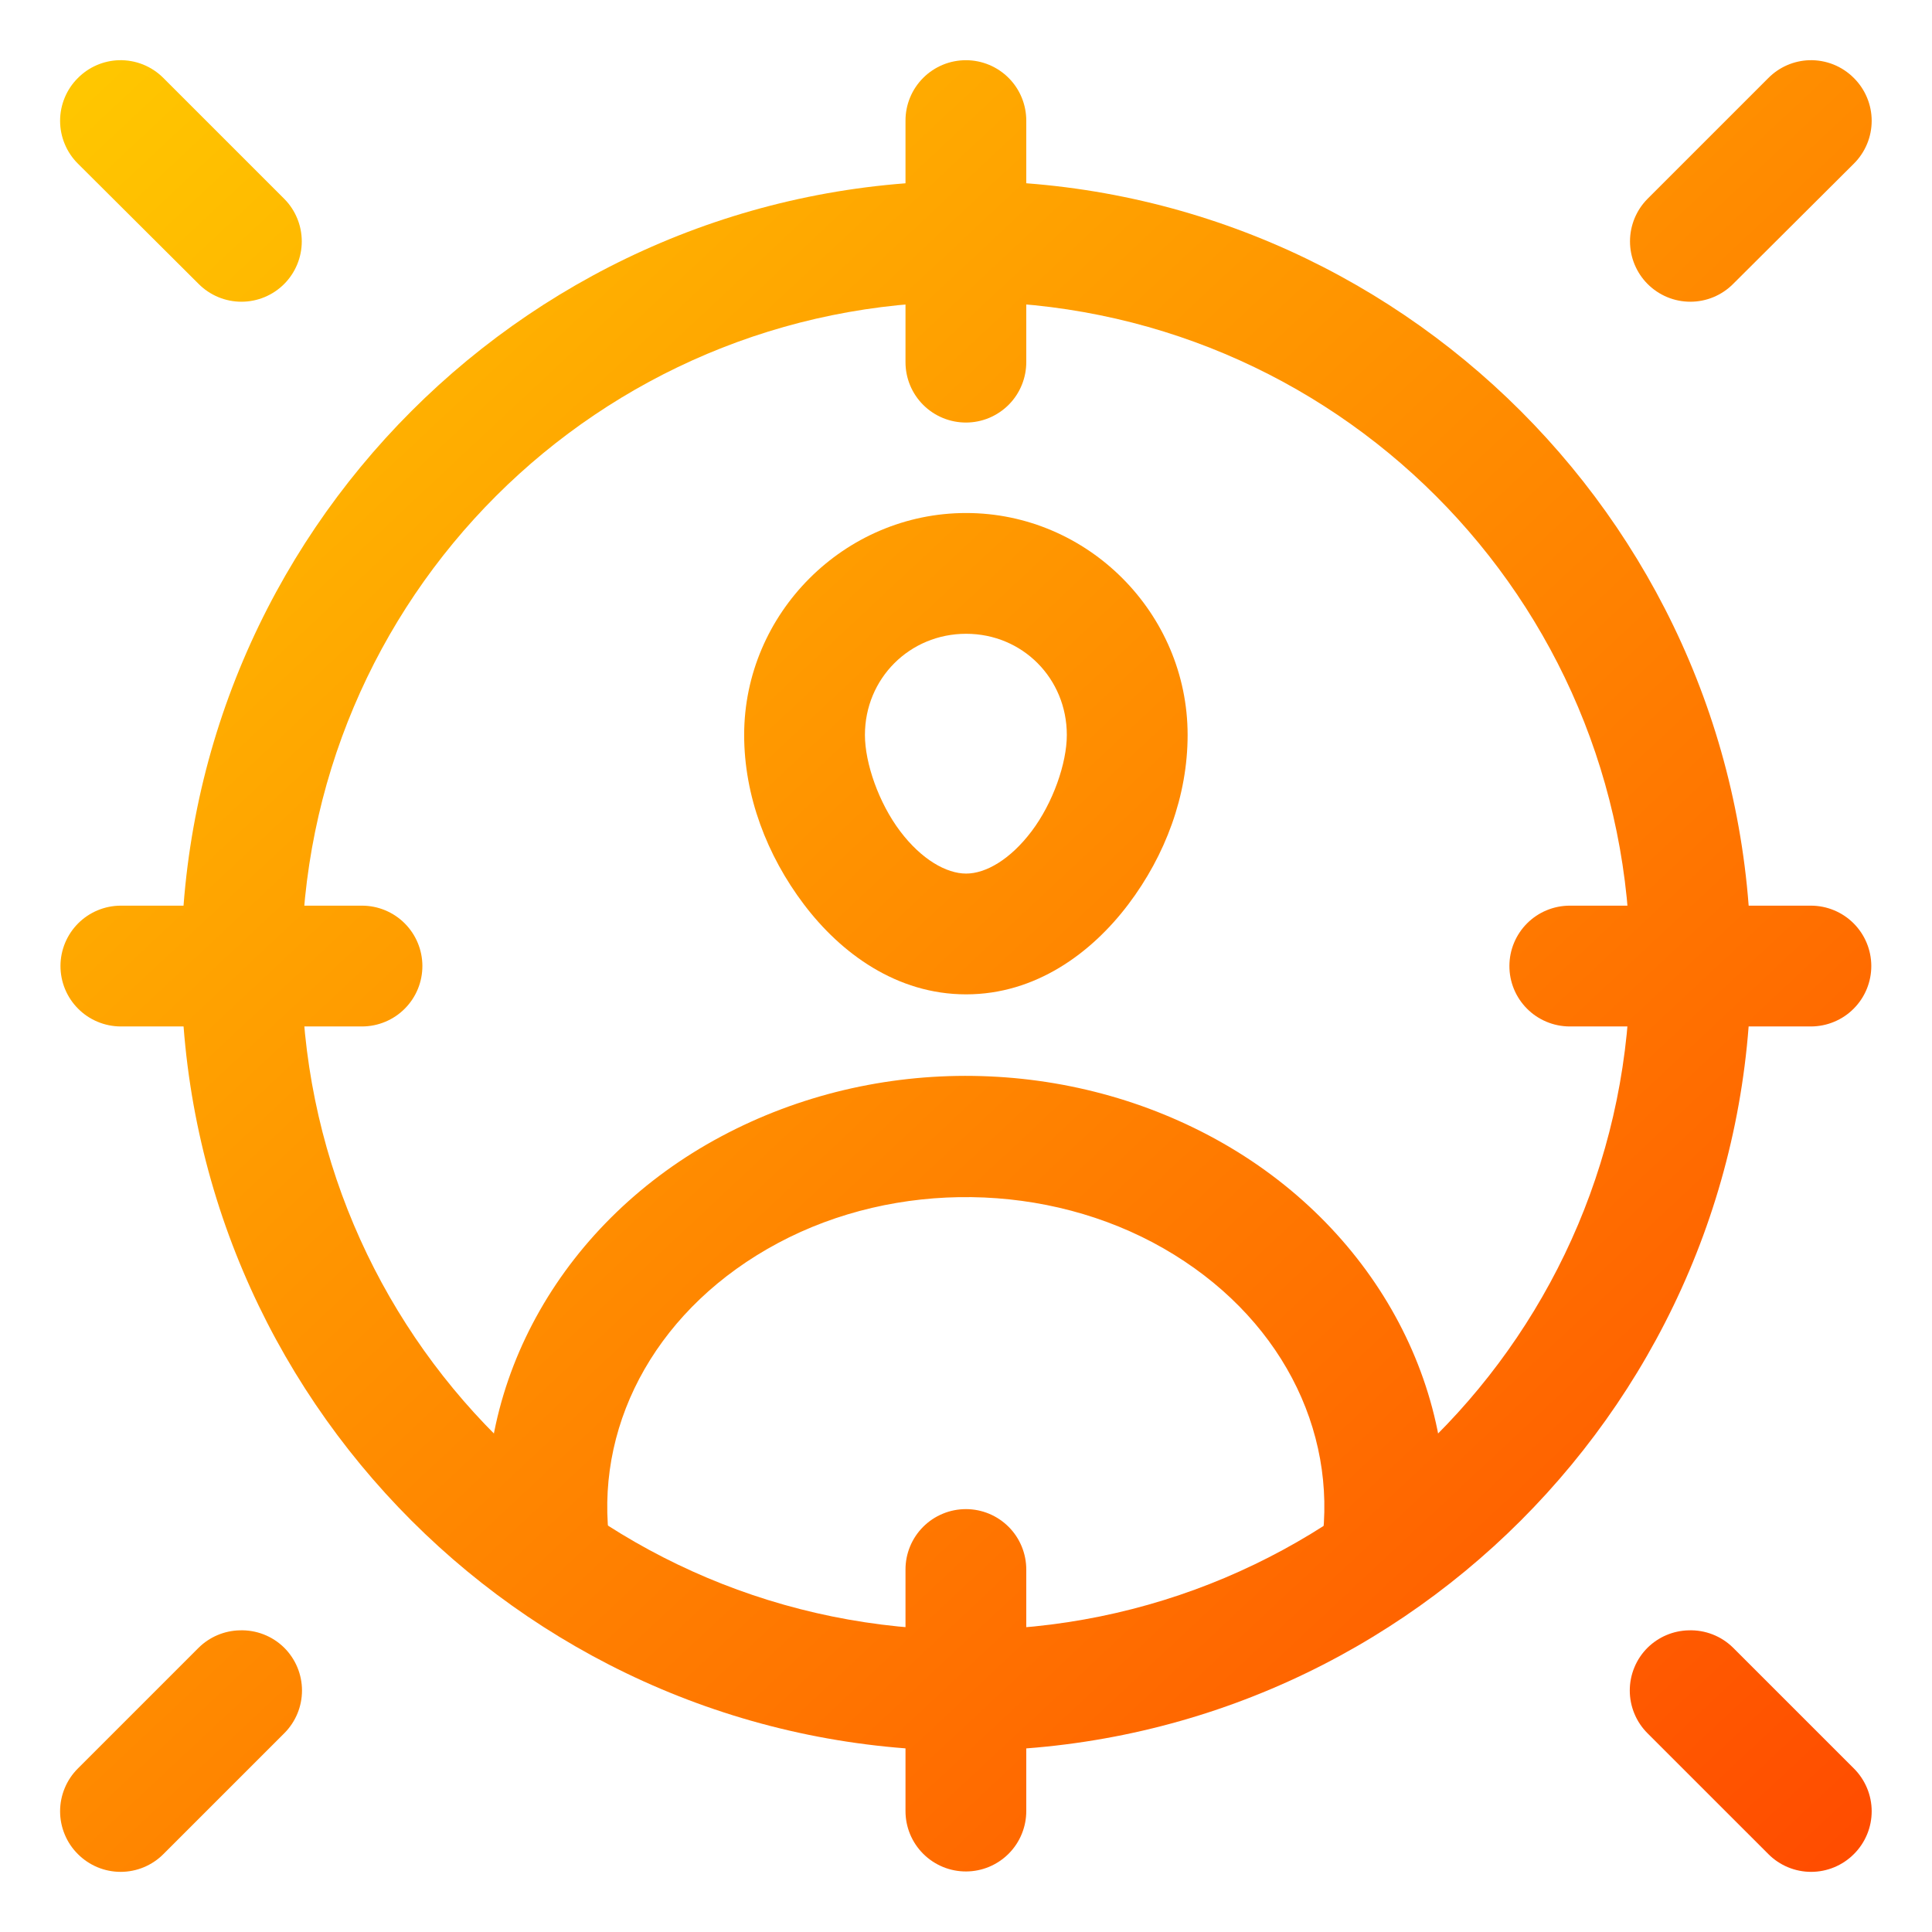
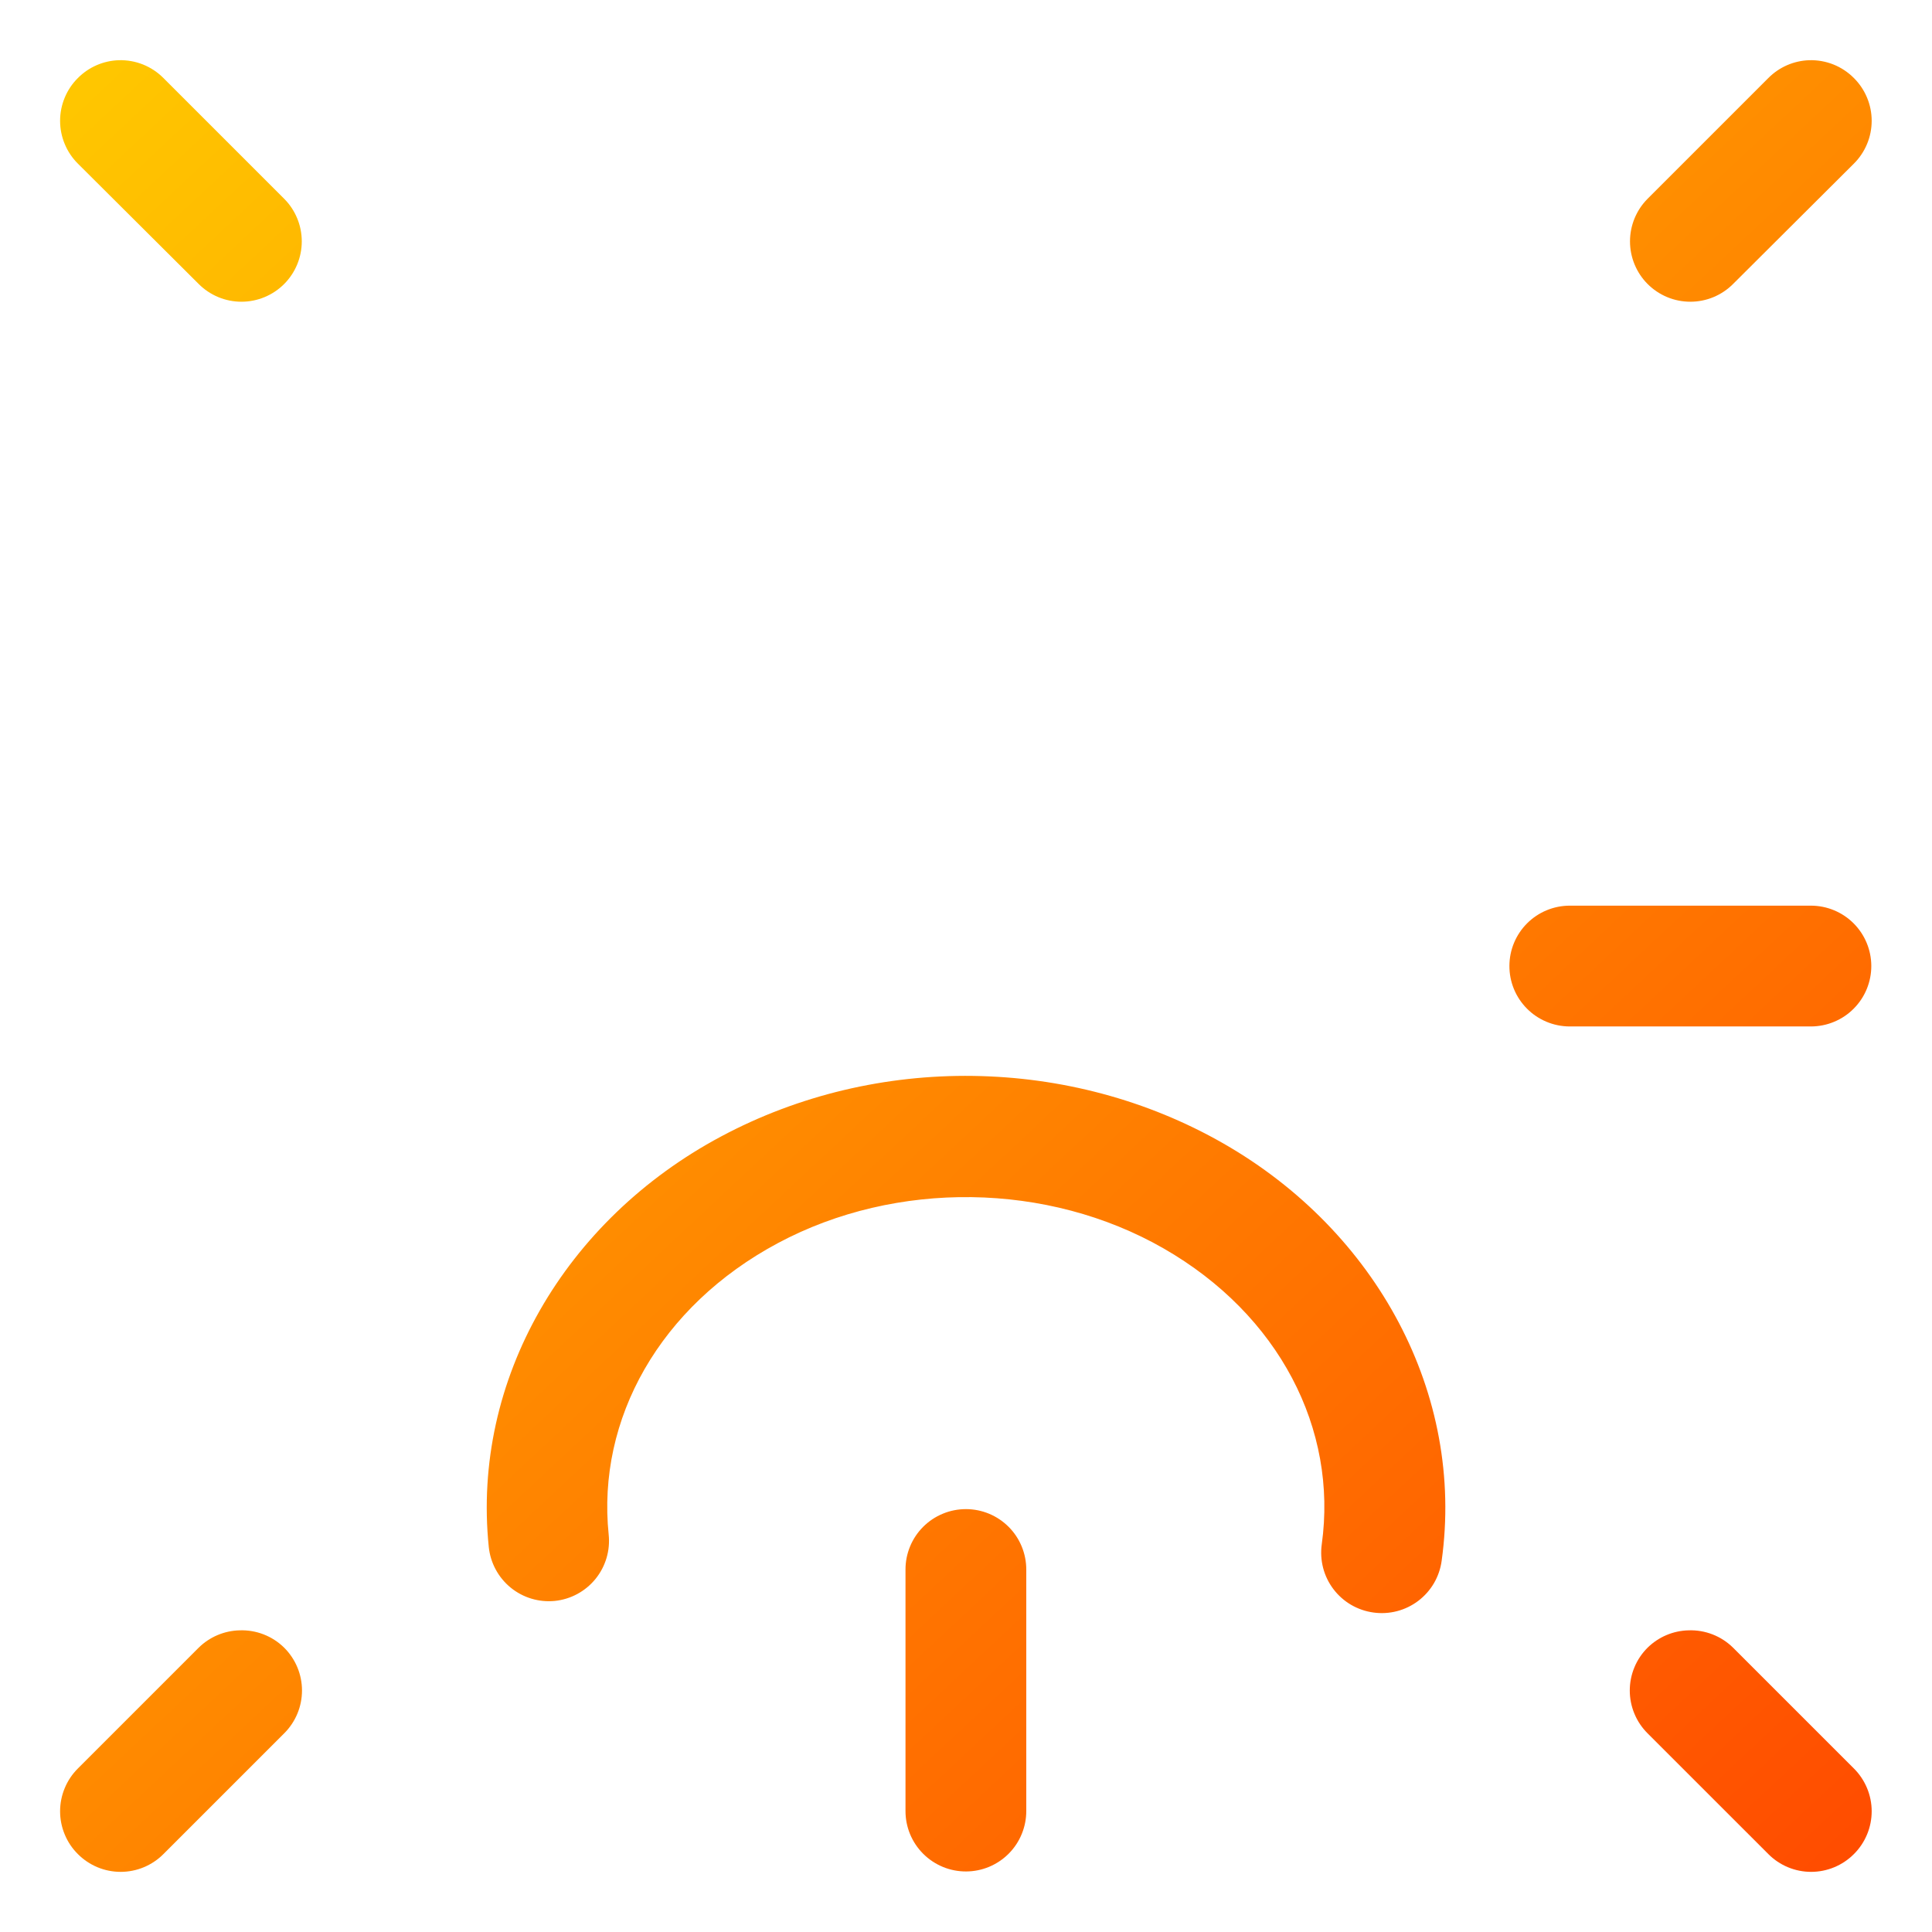
<svg xmlns="http://www.w3.org/2000/svg" width="86" height="86" viewBox="0 0 86 86" fill="none">
  <path d="M43.322 47.893C39.45 47.838 35.572 48.732 32.093 50.591C25.136 54.308 20.993 61.426 21.757 68.862C21.83 69.569 22.18 70.219 22.73 70.669C23.28 71.119 23.986 71.332 24.694 71.263C25.046 71.227 25.387 71.122 25.698 70.954C26.009 70.786 26.285 70.558 26.508 70.283C26.731 70.009 26.897 69.693 26.998 69.354C27.099 69.014 27.131 68.659 27.094 68.307C26.565 63.165 29.37 58.144 34.633 55.332C39.896 52.52 46.642 52.617 51.793 55.57C56.944 58.524 59.55 63.615 58.836 68.743C58.787 69.094 58.808 69.451 58.897 69.793C58.986 70.136 59.142 70.457 59.356 70.739C59.57 71.021 59.837 71.258 60.143 71.437C60.449 71.615 60.787 71.731 61.137 71.779C61.488 71.828 61.845 71.807 62.187 71.718C62.53 71.629 62.851 71.472 63.133 71.259C63.415 71.045 63.652 70.777 63.831 70.472C64.009 70.166 64.125 69.828 64.173 69.477C65.203 62.069 61.3 54.824 54.472 50.908C51.057 48.95 47.195 47.947 43.322 47.893Z" fill="url(#paint0_linear_659_615)" />
-   <path d="M43.005 8.056C23.741 8.056 8.068 23.729 8.068 42.993C8.068 62.256 23.741 77.929 43.005 77.929C62.268 77.929 77.941 62.256 77.941 42.993C77.941 23.729 62.268 8.056 43.005 8.056ZM43.005 13.433C59.363 13.433 72.564 26.634 72.564 42.993C72.564 59.351 59.363 72.552 43.005 72.552C26.646 72.552 13.425 59.351 13.425 42.993C13.425 26.634 26.646 13.433 43.005 13.433Z" fill="url(#paint1_linear_659_615)" />
-   <path d="M43.005 22.836C37.587 22.836 33.125 27.298 33.125 32.716C33.125 35.425 34.136 38.075 35.783 40.255C37.431 42.435 39.916 44.262 43.005 44.262C46.093 44.262 48.579 42.435 50.226 40.255C51.874 38.075 52.865 35.425 52.865 32.716C52.865 27.298 48.423 22.836 43.005 22.836ZM43.005 28.212C45.518 28.212 47.488 30.203 47.488 32.716C47.488 33.973 46.872 35.742 45.921 37.001C44.97 38.26 43.882 38.886 43.005 38.886C42.127 38.886 41.02 38.26 40.069 37.001C39.117 35.742 38.501 33.973 38.501 32.716C38.501 30.203 40.491 28.212 43.005 28.212Z" fill="url(#paint2_linear_659_615)" />
-   <path d="M43.005 2.68C42.65 2.679 42.298 2.747 41.971 2.882C41.643 3.018 41.345 3.216 41.094 3.467C40.843 3.718 40.644 4.016 40.509 4.344C40.374 4.672 40.305 5.023 40.307 5.378V16.111C40.305 16.465 40.374 16.817 40.509 17.145C40.644 17.473 40.843 17.771 41.094 18.022C41.345 18.273 41.643 18.471 41.971 18.606C42.298 18.741 42.65 18.81 43.005 18.809C43.358 18.808 43.707 18.737 44.033 18.601C44.358 18.464 44.654 18.265 44.903 18.015C45.152 17.764 45.349 17.467 45.482 17.14C45.616 16.814 45.684 16.464 45.683 16.111V5.378C45.684 5.025 45.616 4.675 45.482 4.348C45.349 4.022 45.152 3.725 44.903 3.474C44.654 3.224 44.358 3.024 44.033 2.888C43.707 2.752 43.358 2.681 43.005 2.68Z" fill="url(#paint3_linear_659_615)" />
-   <path d="M43.005 67.176C42.65 67.175 42.298 67.243 41.971 67.379C41.643 67.514 41.345 67.712 41.094 67.963C40.843 68.214 40.644 68.512 40.509 68.84C40.374 69.168 40.305 69.519 40.307 69.874V80.607C40.305 80.962 40.374 81.313 40.509 81.641C40.644 81.969 40.843 82.267 41.094 82.518C41.345 82.769 41.643 82.967 41.971 83.103C42.298 83.238 42.65 83.306 43.005 83.305C43.358 83.304 43.707 83.233 44.033 83.097C44.358 82.96 44.654 82.761 44.903 82.511C45.152 82.26 45.349 81.963 45.482 81.636C45.616 81.31 45.684 80.96 45.683 80.607V69.874C45.684 69.521 45.616 69.171 45.482 68.845C45.349 68.518 45.152 68.221 44.903 67.97C44.654 67.72 44.358 67.52 44.033 67.384C43.707 67.248 43.358 67.177 43.005 67.176Z" fill="url(#paint4_linear_659_615)" />
+   <path d="M43.005 67.176C42.65 67.175 42.298 67.243 41.971 67.379C41.643 67.514 41.345 67.712 41.094 67.963C40.843 68.214 40.644 68.512 40.509 68.84C40.374 69.168 40.305 69.519 40.307 69.874V80.607C40.305 80.962 40.374 81.313 40.509 81.641C40.644 81.969 40.843 82.267 41.094 82.518C41.345 82.769 41.643 82.967 41.971 83.103C42.298 83.238 42.65 83.306 43.005 83.305C43.358 83.304 43.707 83.233 44.033 83.097C44.358 82.96 44.654 82.761 44.903 82.511C45.152 82.26 45.349 81.963 45.482 81.636C45.616 81.31 45.684 80.96 45.683 80.607V69.874C45.684 69.521 45.616 69.171 45.482 68.845C45.349 68.518 45.152 68.221 44.903 67.97C44.654 67.72 44.358 67.52 44.033 67.384C43.707 67.248 43.358 67.177 43.005 67.176" fill="url(#paint4_linear_659_615)" />
  <path d="M69.867 40.314C69.157 40.317 68.477 40.6 67.976 41.101C67.474 41.603 67.191 42.283 67.189 42.992C67.187 43.346 67.255 43.695 67.389 44.022C67.523 44.349 67.72 44.646 67.969 44.896C68.217 45.147 68.513 45.346 68.839 45.482C69.164 45.619 69.514 45.689 69.867 45.691H80.619C80.972 45.689 81.322 45.619 81.647 45.482C81.973 45.346 82.269 45.147 82.517 44.896C82.766 44.646 82.963 44.349 83.097 44.022C83.231 43.695 83.299 43.346 83.298 42.992C83.295 42.283 83.012 41.603 82.51 41.101C82.009 40.6 81.329 40.317 80.619 40.314H69.867Z" fill="url(#paint5_linear_659_615)" />
-   <path d="M5.371 40.314C4.661 40.317 3.981 40.6 3.48 41.101C2.978 41.603 2.695 42.283 2.692 42.992C2.691 43.346 2.759 43.695 2.893 44.022C3.027 44.349 3.224 44.646 3.473 44.896C3.721 45.147 4.017 45.346 4.343 45.482C4.668 45.619 5.018 45.689 5.371 45.691H16.123C16.476 45.689 16.826 45.619 17.151 45.482C17.477 45.346 17.773 45.147 18.021 44.896C18.27 44.646 18.467 44.349 18.601 44.022C18.735 43.695 18.803 43.346 18.802 42.992C18.799 42.283 18.516 41.603 18.014 41.101C17.513 40.6 16.833 40.317 16.123 40.314H5.371Z" fill="url(#paint6_linear_659_615)" />
  <path d="M5.291 2.68C4.604 2.701 3.951 2.985 3.466 3.474C3.215 3.723 3.016 4.02 2.881 4.347C2.745 4.674 2.675 5.024 2.675 5.378C2.675 5.732 2.745 6.082 2.881 6.409C3.016 6.736 3.215 7.033 3.466 7.283L8.842 12.639C9.092 12.89 9.389 13.089 9.716 13.225C10.043 13.361 10.393 13.431 10.747 13.431C11.101 13.431 11.451 13.361 11.778 13.225C12.105 13.089 12.402 12.89 12.652 12.639C13.152 12.136 13.433 11.454 13.433 10.745C13.433 10.035 13.152 9.353 12.652 8.85L7.275 3.474C7.016 3.213 6.707 3.008 6.366 2.871C6.024 2.735 5.659 2.67 5.291 2.68Z" fill="url(#paint7_linear_659_615)" />
  <path d="M10.668 72.572C9.983 72.588 9.33 72.865 8.842 73.346L3.466 78.722C3.215 78.972 3.016 79.269 2.881 79.596C2.745 79.922 2.675 80.273 2.675 80.627C2.675 80.981 2.745 81.331 2.881 81.658C3.016 81.985 3.215 82.282 3.466 82.531C3.716 82.782 4.013 82.981 4.339 83.117C4.666 83.253 5.017 83.323 5.371 83.323C5.725 83.323 6.075 83.253 6.402 83.117C6.729 82.981 7.025 82.782 7.275 82.531L12.652 77.155C12.902 76.905 13.101 76.609 13.237 76.282C13.373 75.955 13.443 75.604 13.443 75.251C13.443 74.897 13.373 74.546 13.237 74.219C13.101 73.892 12.902 73.596 12.652 73.346C12.391 73.089 12.081 72.887 11.739 72.754C11.398 72.621 11.034 72.559 10.668 72.572Z" fill="url(#paint8_linear_659_615)" />
  <path d="M80.54 2.68C79.852 2.701 79.199 2.985 78.714 3.474L73.338 8.85C72.838 9.353 72.557 10.035 72.557 10.745C72.557 11.454 72.838 12.136 73.338 12.639C73.588 12.89 73.885 13.089 74.211 13.225C74.538 13.361 74.889 13.431 75.243 13.431C75.597 13.431 75.947 13.361 76.274 13.225C76.601 13.089 76.897 12.89 77.147 12.639L82.523 7.283C82.774 7.033 82.973 6.736 83.109 6.409C83.245 6.082 83.315 5.732 83.315 5.378C83.315 5.024 83.245 4.674 83.109 4.347C82.973 4.02 82.774 3.723 82.523 3.474C82.265 3.213 81.955 3.008 81.614 2.871C81.272 2.735 80.907 2.67 80.54 2.68Z" fill="url(#paint9_linear_659_615)" />
  <path d="M75.163 72.572C74.479 72.588 73.826 72.865 73.338 73.346C73.087 73.596 72.888 73.892 72.753 74.219C72.617 74.546 72.547 74.897 72.547 75.251C72.547 75.604 72.617 75.955 72.753 76.282C72.888 76.609 73.087 76.905 73.338 77.155L78.715 82.531C78.964 82.782 79.261 82.981 79.588 83.117C79.915 83.253 80.265 83.323 80.619 83.323C80.973 83.323 81.323 83.253 81.65 83.117C81.977 82.981 82.274 82.782 82.524 82.531C82.774 82.282 82.973 81.985 83.109 81.658C83.245 81.331 83.315 80.981 83.315 80.627C83.315 80.273 83.245 79.922 83.109 79.596C82.973 79.269 82.774 78.972 82.524 78.722L77.147 73.346C76.887 73.089 76.576 72.887 76.235 72.754C75.894 72.621 75.529 72.559 75.163 72.572Z" fill="url(#paint10_linear_659_615)" />
  <defs>
    <linearGradient id="paint0_linear_659_615" x1="5.291" y1="2.681" x2="82.641" y2="85.333" gradientUnits="userSpaceOnUse">
      <stop stop-color="#FFC600" />
      <stop offset="1" stop-color="#FF4A00" />
    </linearGradient>
    <linearGradient id="paint1_linear_659_615" x1="5.291" y1="2.682" x2="82.641" y2="85.333" gradientUnits="userSpaceOnUse">
      <stop stop-color="#FFC600" />
      <stop offset="1" stop-color="#FF4A00" />
    </linearGradient>
    <linearGradient id="paint2_linear_659_615" x1="5.291" y1="2.681" x2="82.641" y2="85.333" gradientUnits="userSpaceOnUse">
      <stop stop-color="#FFC600" />
      <stop offset="1" stop-color="#FF4A00" />
    </linearGradient>
    <linearGradient id="paint3_linear_659_615" x1="5.291" y1="2.681" x2="82.641" y2="85.333" gradientUnits="userSpaceOnUse">
      <stop stop-color="#FFC600" />
      <stop offset="1" stop-color="#FF4A00" />
    </linearGradient>
    <linearGradient id="paint4_linear_659_615" x1="5.291" y1="2.681" x2="82.641" y2="85.333" gradientUnits="userSpaceOnUse">
      <stop stop-color="#FFC600" />
      <stop offset="1" stop-color="#FF4A00" />
    </linearGradient>
    <linearGradient id="paint5_linear_659_615" x1="5.292" y1="2.681" x2="82.641" y2="85.333" gradientUnits="userSpaceOnUse">
      <stop stop-color="#FFC600" />
      <stop offset="1" stop-color="#FF4A00" />
    </linearGradient>
    <linearGradient id="paint6_linear_659_615" x1="5.292" y1="2.681" x2="82.641" y2="85.333" gradientUnits="userSpaceOnUse">
      <stop stop-color="#FFC600" />
      <stop offset="1" stop-color="#FF4A00" />
    </linearGradient>
    <linearGradient id="paint7_linear_659_615" x1="5.292" y1="2.681" x2="82.641" y2="85.333" gradientUnits="userSpaceOnUse">
      <stop stop-color="#FFC600" />
      <stop offset="1" stop-color="#FF4A00" />
    </linearGradient>
    <linearGradient id="paint8_linear_659_615" x1="5.292" y1="2.681" x2="82.641" y2="85.333" gradientUnits="userSpaceOnUse">
      <stop stop-color="#FFC600" />
      <stop offset="1" stop-color="#FF4A00" />
    </linearGradient>
    <linearGradient id="paint9_linear_659_615" x1="5.291" y1="2.681" x2="82.64" y2="85.333" gradientUnits="userSpaceOnUse">
      <stop stop-color="#FFC600" />
      <stop offset="1" stop-color="#FF4A00" />
    </linearGradient>
    <linearGradient id="paint10_linear_659_615" x1="5.291" y1="2.681" x2="82.64" y2="85.333" gradientUnits="userSpaceOnUse">
      <stop stop-color="#FFC600" />
      <stop offset="1" stop-color="#FF4A00" />
    </linearGradient>
  </defs>
</svg>